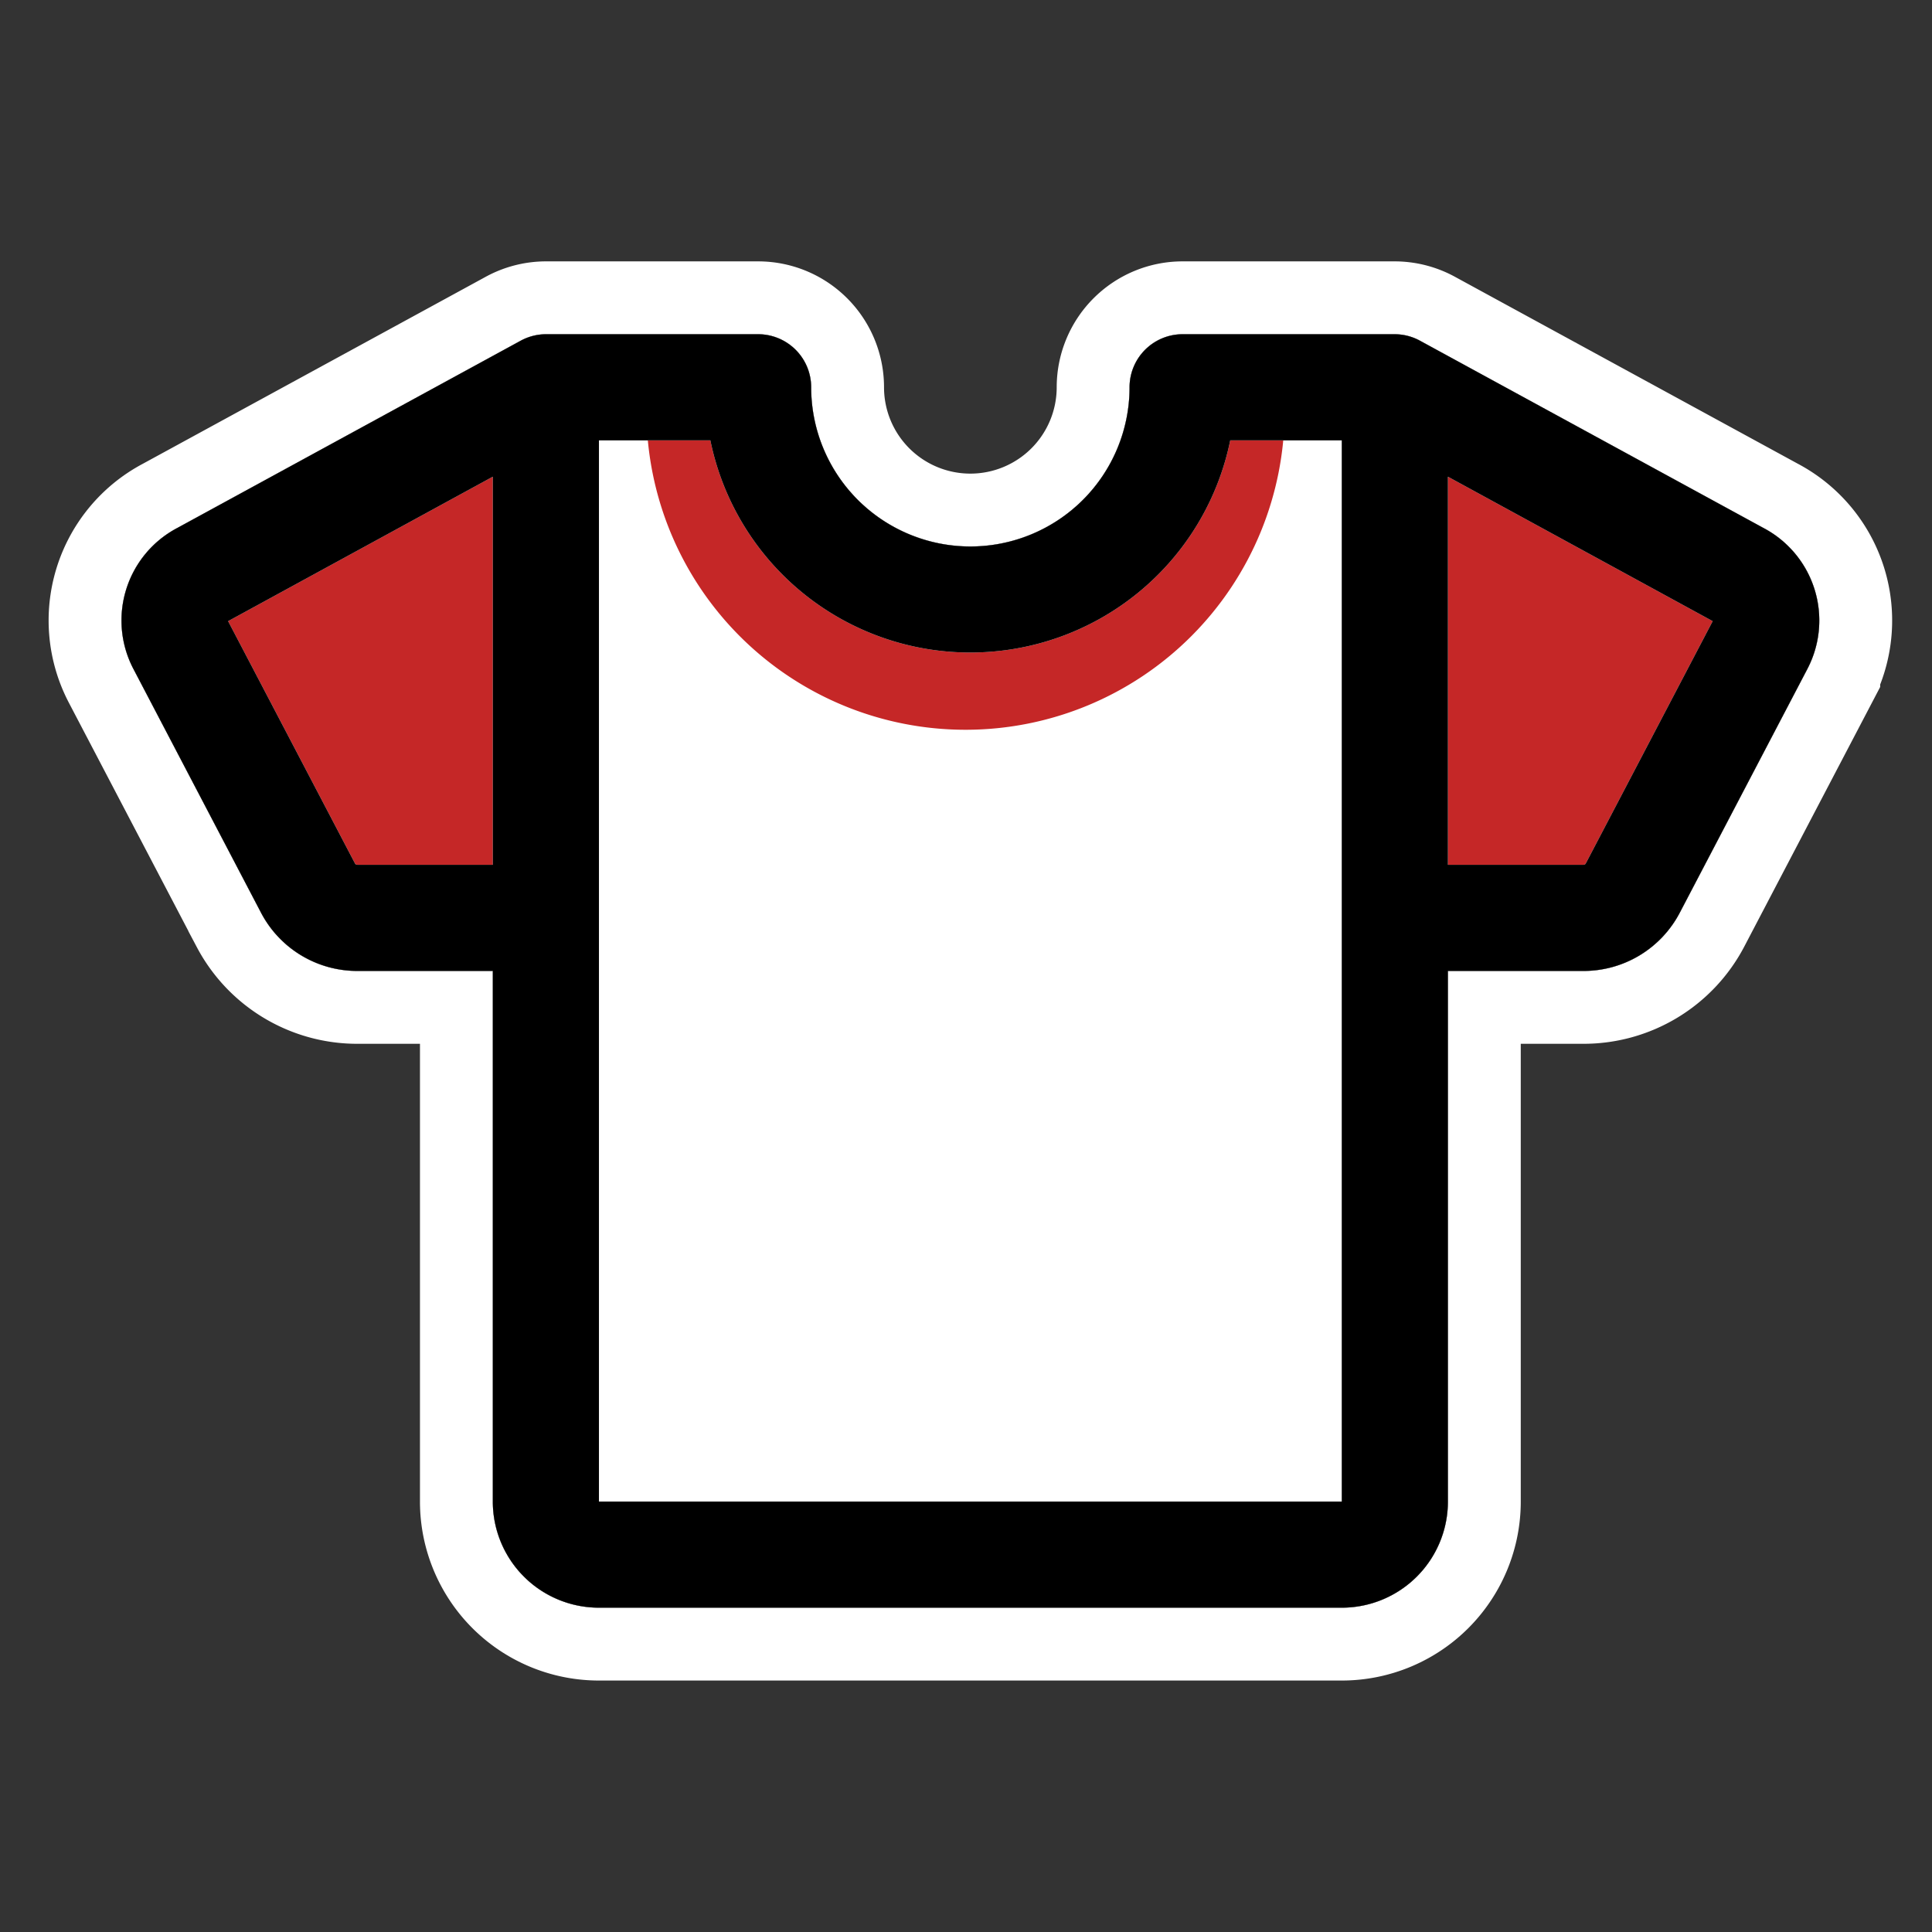
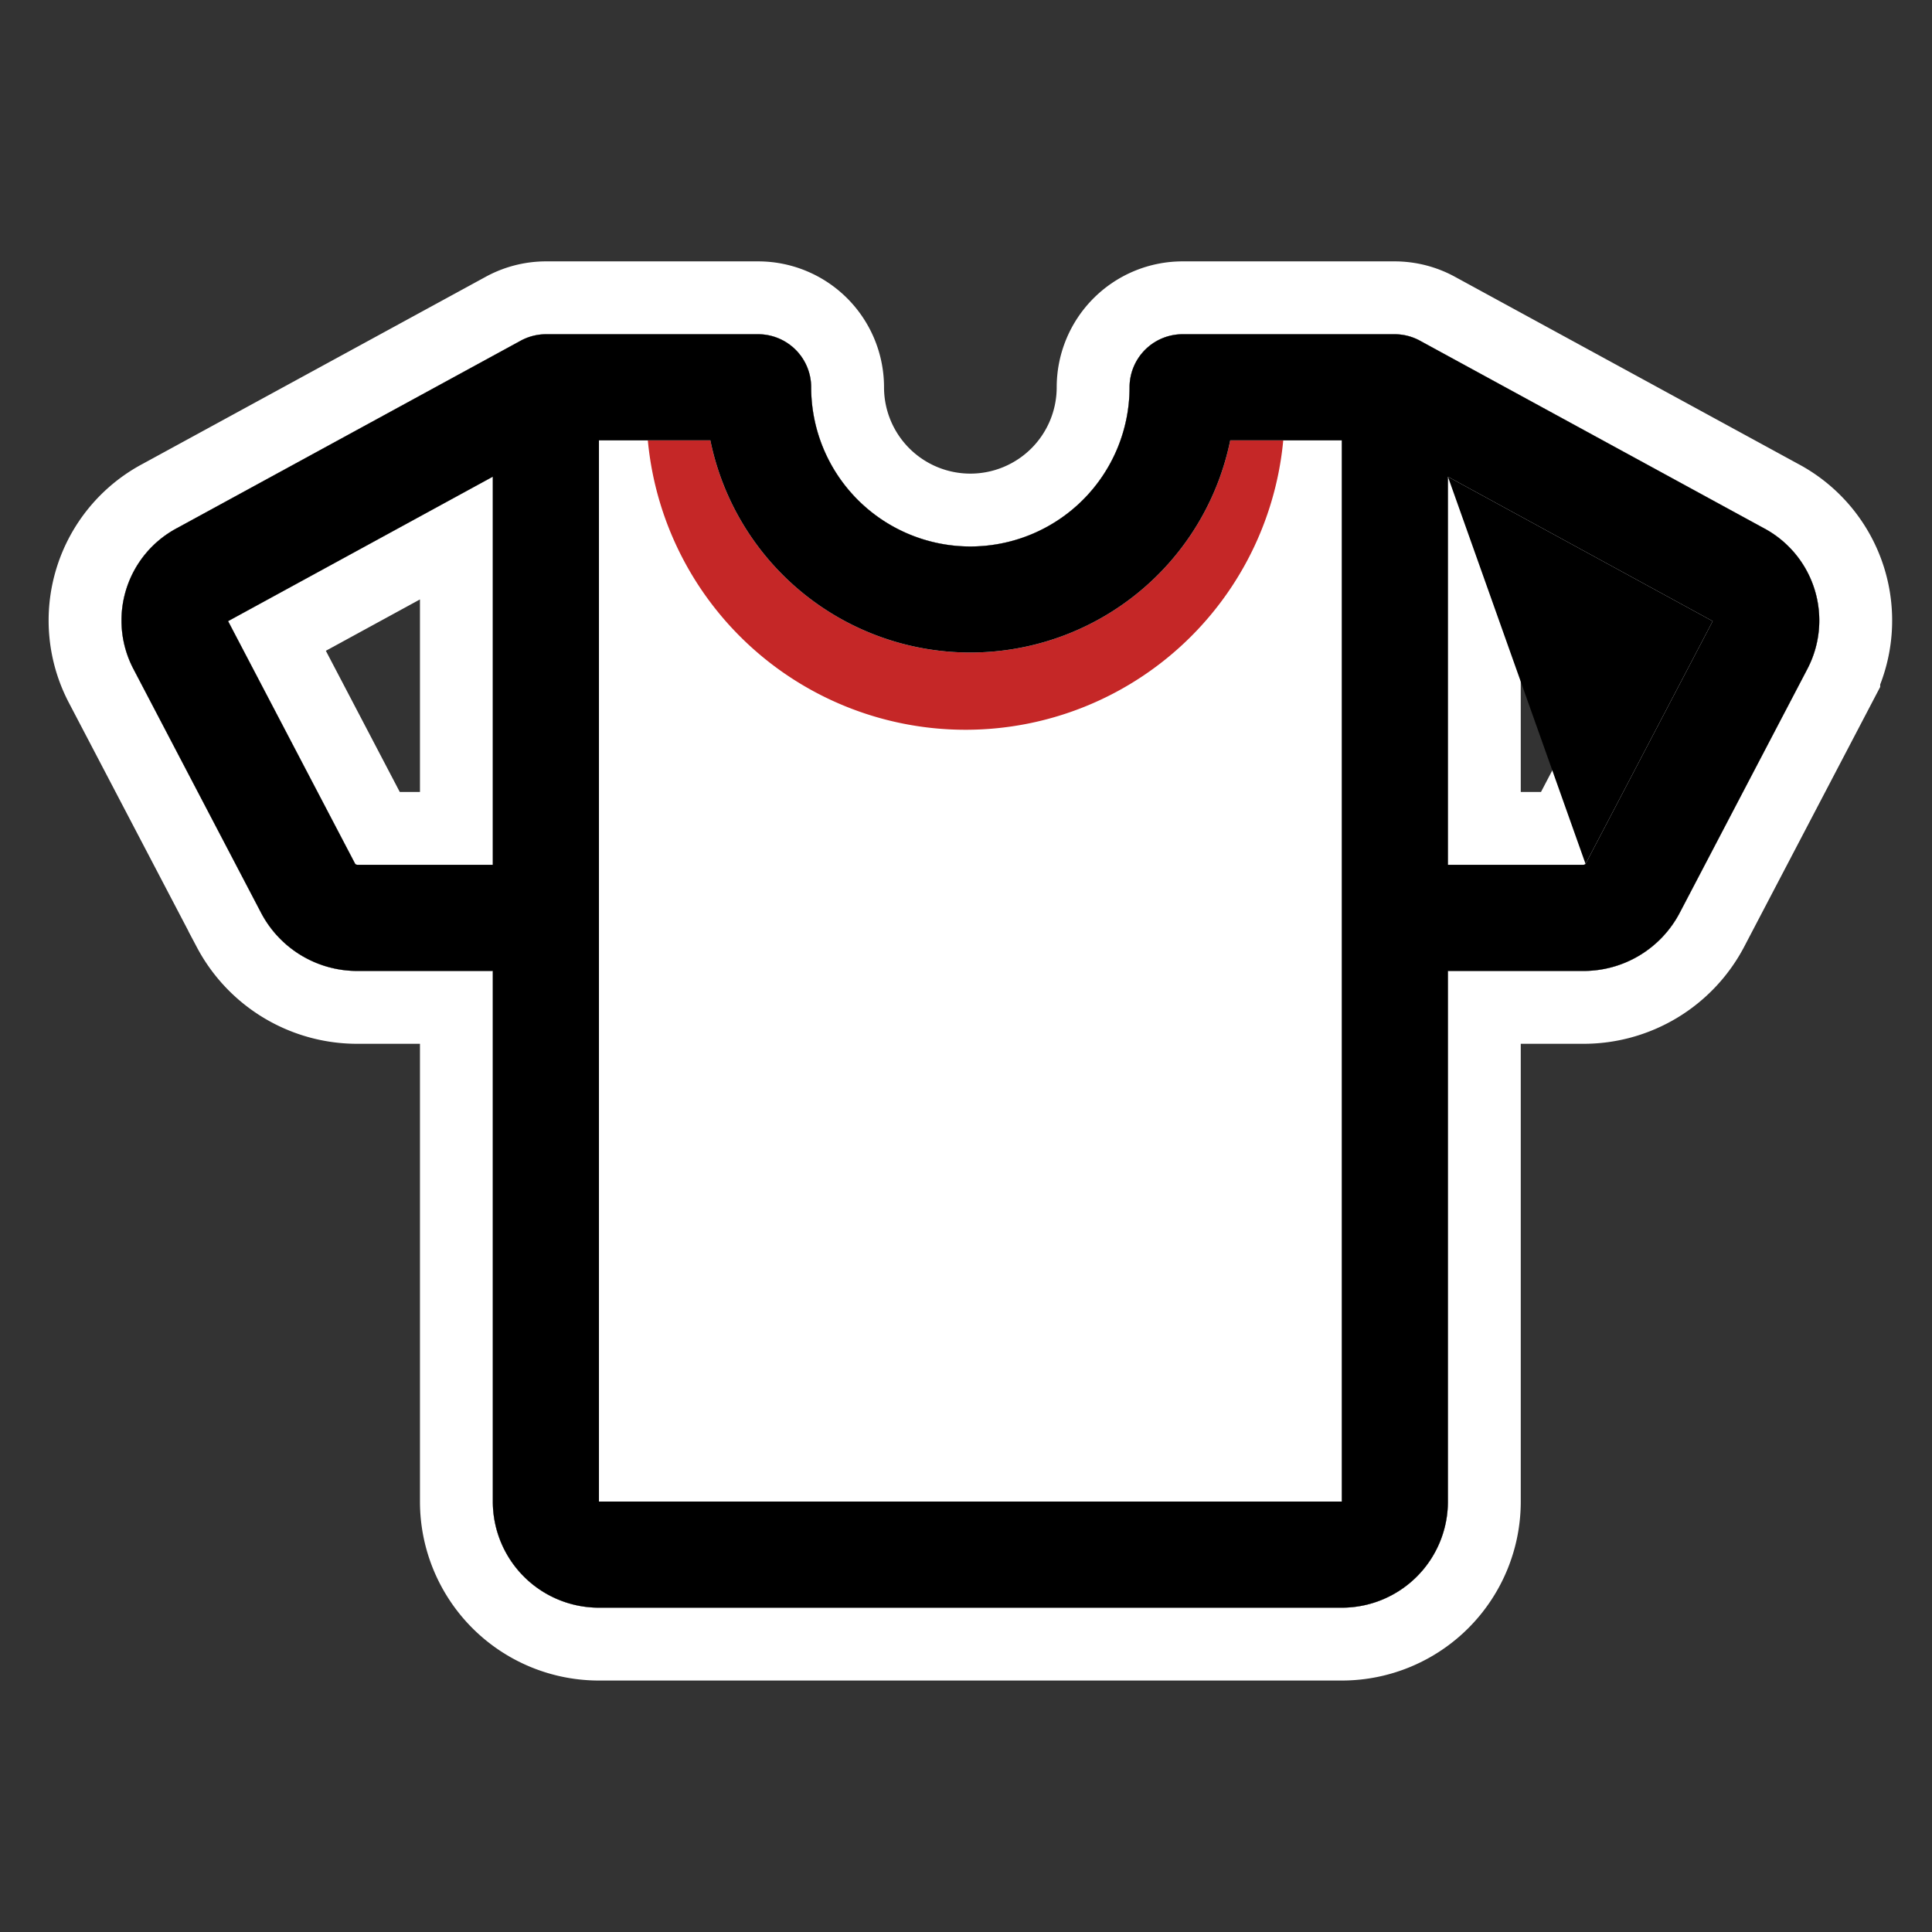
<svg xmlns="http://www.w3.org/2000/svg" xmlns:ns1="http://www.inkscape.org/namespaces/inkscape" xmlns:ns2="http://sodipodi.sourceforge.net/DTD/sodipodi-0.dtd" width="40mm" height="40mm" viewBox="0 0 40 40" version="1.1" id="svg1" ns1:version="1.4 (e7c3feb100, 2024-10-09)" ns2:docname="TShirt.svg">
  <rect x="0" y="0" width="40" height="40" fill="#333333" stroke="none" />
  <ns2:namedview id="namedview1" pagecolor="#505050" bordercolor="#ffffff" borderopacity="1" ns1:showpageshadow="0" ns1:pageopacity="0" ns1:pagecheckerboard="1" ns1:deskcolor="#505050" ns1:document-units="mm" ns1:zoom="2.7402637" ns1:cx="20.983382" ns1:cy="58.935933" ns1:window-width="1680" ns1:window-height="978" ns1:window-x="0" ns1:window-y="0" ns1:window-maximized="1" ns1:current-layer="layer1" showgrid="true">
    <ns1:grid id="grid2" units="mm" originx="0" originy="0" spacingx="1" spacingy="1" empcolor="#0099e5" empopacity="0.302" color="#0099e5" opacity="0.149" empspacing="5" enabled="true" visible="true" />
  </ns2:namedview>
  <defs id="defs1" />
  <g ns1:label="Layer 1" ns1:groupmode="layer" id="layer1" transform="translate(-91.546,-178.329)">
    <g ns1:groupmode="layer" id="layer2" ns1:label="Layer 2" />
    <g id="g2" transform="matrix(1.097,0,0,1.097,-28.282,-19.311)" style="stroke-width:2.734;stroke-dasharray:none">
      <path id="rect1" style="fill:#ffffff;stroke-width:2.734;stroke-dasharray:none;paint-order:markers fill stroke" d="m 120.898,188.564 6.614,3.138 6.904,-2.848 0.29,20.711 -14.966,0.145 z" ns2:nodetypes="cccccc" />
      <g id="g1" transform="matrix(2.276,0,0,2.276,-99.1,-221.706)" style="stroke-width:1.201;stroke-dasharray:none">
        <g id="g7" transform="translate(-164.241,65.047)" style="stroke-width:1.201;stroke-dasharray:none">
          <g id="g30" transform="translate(230.853,143.916)" style="stroke-width:1.201;stroke-dasharray:none">
            <g style="fill:#ffffff;stroke:#ffffff;stroke-width:21.966;stroke-dasharray:none" id="g5-4-2" transform="matrix(0.055,0,0,0.055,25.929,-31.383)">
              <path d="M 247.59,61.22 195.83,33 A 8,8 0 0 0 192,32 h -32 a 8,8 0 0 0 -8,8 24,24 0 0 1 -48,0 8,8 0 0 0 -8,-8 H 64 a 8,8 0 0 0 -3.84,1 L 8.41,61.22 A 15.76,15.76 0 0 0 1.82,82.48 l 19.27,36.81 A 16.37,16.37 0 0 0 35.67,128 H 56 v 80 a 16,16 0 0 0 16,16 h 112 a 16,16 0 0 0 16,-16 v -80 h 20.34 a 16.37,16.37 0 0 0 14.58,-8.71 l 19.27,-36.81 a 15.76,15.76 0 0 0 -6.6,-21.26 z M 35.67,112 a 0.62,0.62 0 0 1 -0.41,-0.13 L 16.09,75.26 56,53.48 V 112 Z M 184,208 H 72 V 48 h 16.8 a 40,40 0 0 0 78.38,0 H 184 Z m 36.75,-96.14 A 0.55,0.55 0 0 1 220.34,112 H 200 V 53.48 l 39.92,21.78 z" id="path1-62-5-0" style="fill:#ffffff;stroke:#ffffff;stroke-width:21.966;stroke-dasharray:none" />
            </g>
            <g style="fill:#000000;stroke-width:21.966;stroke-dasharray:none" id="g5-3" transform="matrix(0.055,0,0,0.055,25.929,-31.383)">
-               <path d="M 247.59,61.22 195.83,33 A 8,8 0 0 0 192,32 h -32 a 8,8 0 0 0 -8,8 24,24 0 0 1 -48,0 8,8 0 0 0 -8,-8 H 64 a 8,8 0 0 0 -3.84,1 L 8.41,61.22 A 15.76,15.76 0 0 0 1.82,82.48 l 19.27,36.81 A 16.37,16.37 0 0 0 35.67,128 H 56 v 80 a 16,16 0 0 0 16,16 h 112 a 16,16 0 0 0 16,-16 v -80 h 20.34 a 16.37,16.37 0 0 0 14.58,-8.71 l 19.27,-36.81 a 15.76,15.76 0 0 0 -6.6,-21.26 z M 35.67,112 a 0.62,0.62 0 0 1 -0.41,-0.13 L 16.09,75.26 56,53.48 V 112 Z M 184,208 H 72 V 48 h 16.8 a 40,40 0 0 0 78.38,0 H 184 Z m 36.75,-96.14 A 0.55,0.55 0 0 1 220.34,112 H 200 V 53.48 l 39.92,21.78 z" id="path1-62-7" style="stroke-width:21.966;stroke-dasharray:none" />
+               <path d="M 247.59,61.22 195.83,33 A 8,8 0 0 0 192,32 h -32 a 8,8 0 0 0 -8,8 24,24 0 0 1 -48,0 8,8 0 0 0 -8,-8 H 64 a 8,8 0 0 0 -3.84,1 L 8.41,61.22 A 15.76,15.76 0 0 0 1.82,82.48 l 19.27,36.81 A 16.37,16.37 0 0 0 35.67,128 H 56 v 80 a 16,16 0 0 0 16,16 h 112 a 16,16 0 0 0 16,-16 v -80 h 20.34 a 16.37,16.37 0 0 0 14.58,-8.71 l 19.27,-36.81 a 15.76,15.76 0 0 0 -6.6,-21.26 z M 35.67,112 a 0.62,0.62 0 0 1 -0.41,-0.13 L 16.09,75.26 56,53.48 V 112 Z M 184,208 H 72 V 48 h 16.8 a 40,40 0 0 0 78.38,0 H 184 Z m 36.75,-96.14 A 0.55,0.55 0 0 1 220.34,112 H 200 V 53.48 z" id="path1-62-7" style="stroke-width:21.966;stroke-dasharray:none" />
            </g>
          </g>
-           <path id="rect3" style="fill:#c52727;stroke-width:1.201;stroke-dasharray:none;paint-order:markers fill stroke" d="m 257.39,116.342 2.662,-1.116 0.141,3.728 -1.612,0.05 z" ns2:nodetypes="ccccc" />
-           <path id="rect3-2" style="fill:#c52727;stroke-width:1.201;stroke-dasharray:none;paint-order:markers fill stroke" d="m 270.225,116.269 -2.662,-1.116 -0.141,3.728 1.612,0.05 z" ns2:nodetypes="ccccc" />
          <path id="path3" style="fill:#c52727;fill-opacity:1;stroke:none;stroke-width:1.201;stroke-dasharray:none;paint-order:markers fill stroke" d="m 265.86,114.928 a 2.216,2.249 0 0 1 -2.104,1.554 2.216,2.249 0 0 1 -2.101,-1.547 l -0.519,0.002 a 2.646,2.646 0 0 0 2.651,2.636 2.646,2.646 0 0 0 2.641,-2.646 z" />
          <g id="g30-6" transform="translate(230.853,143.916)" style="stroke:none;stroke-width:1.201;stroke-dasharray:none">
            <g style="fill:#ffffff;stroke:none;stroke-width:21.966;stroke-dasharray:none" id="g5-4-0" transform="matrix(0.055,0,0,0.055,25.929,-31.383)">
              <path d="M 247.59,61.22 195.83,33 A 8,8 0 0 0 192,32 h -32 a 8,8 0 0 0 -8,8 24,24 0 0 1 -48,0 8,8 0 0 0 -8,-8 H 64 a 8,8 0 0 0 -3.84,1 L 8.41,61.22 A 15.76,15.76 0 0 0 1.82,82.48 l 19.27,36.81 A 16.37,16.37 0 0 0 35.67,128 H 56 v 80 a 16,16 0 0 0 16,16 h 112 a 16,16 0 0 0 16,-16 v -80 h 20.34 a 16.37,16.37 0 0 0 14.58,-8.71 l 19.27,-36.81 a 15.76,15.76 0 0 0 -6.6,-21.26 z M 35.67,112 a 0.62,0.62 0 0 1 -0.41,-0.13 L 16.09,75.26 56,53.48 V 112 Z M 184,208 H 72 V 48 h 16.8 a 40,40 0 0 0 78.38,0 H 184 Z m 36.75,-96.14 A 0.55,0.55 0 0 1 220.34,112 H 200 V 53.48 l 39.92,21.78 z" id="path1-62-5-6" style="fill:#ffffff;stroke:none;stroke-width:21.966;stroke-dasharray:none" />
            </g>
            <g style="fill:#000000;stroke:none;stroke-width:21.966;stroke-dasharray:none" id="g5-6" transform="matrix(0.055,0,0,0.055,25.929,-31.383)">
              <path d="M 247.59,61.22 195.83,33 A 8,8 0 0 0 192,32 h -32 a 8,8 0 0 0 -8,8 24,24 0 0 1 -48,0 8,8 0 0 0 -8,-8 H 64 a 8,8 0 0 0 -3.84,1 L 8.41,61.22 A 15.76,15.76 0 0 0 1.82,82.48 l 19.27,36.81 A 16.37,16.37 0 0 0 35.67,128 H 56 v 80 a 16,16 0 0 0 16,16 h 112 a 16,16 0 0 0 16,-16 v -80 h 20.34 a 16.37,16.37 0 0 0 14.58,-8.71 l 19.27,-36.81 a 15.76,15.76 0 0 0 -6.6,-21.26 z M 35.67,112 a 0.62,0.62 0 0 1 -0.41,-0.13 L 16.09,75.26 56,53.48 V 112 Z M 184,208 H 72 V 48 h 16.8 a 40,40 0 0 0 78.38,0 H 184 Z m 36.75,-96.14 A 0.55,0.55 0 0 1 220.34,112 H 200 V 53.48 l 39.92,21.78 z" id="path1-62-1" style="stroke:none;stroke-width:21.966;stroke-dasharray:none" />
            </g>
          </g>
        </g>
      </g>
    </g>
  </g>
</svg>